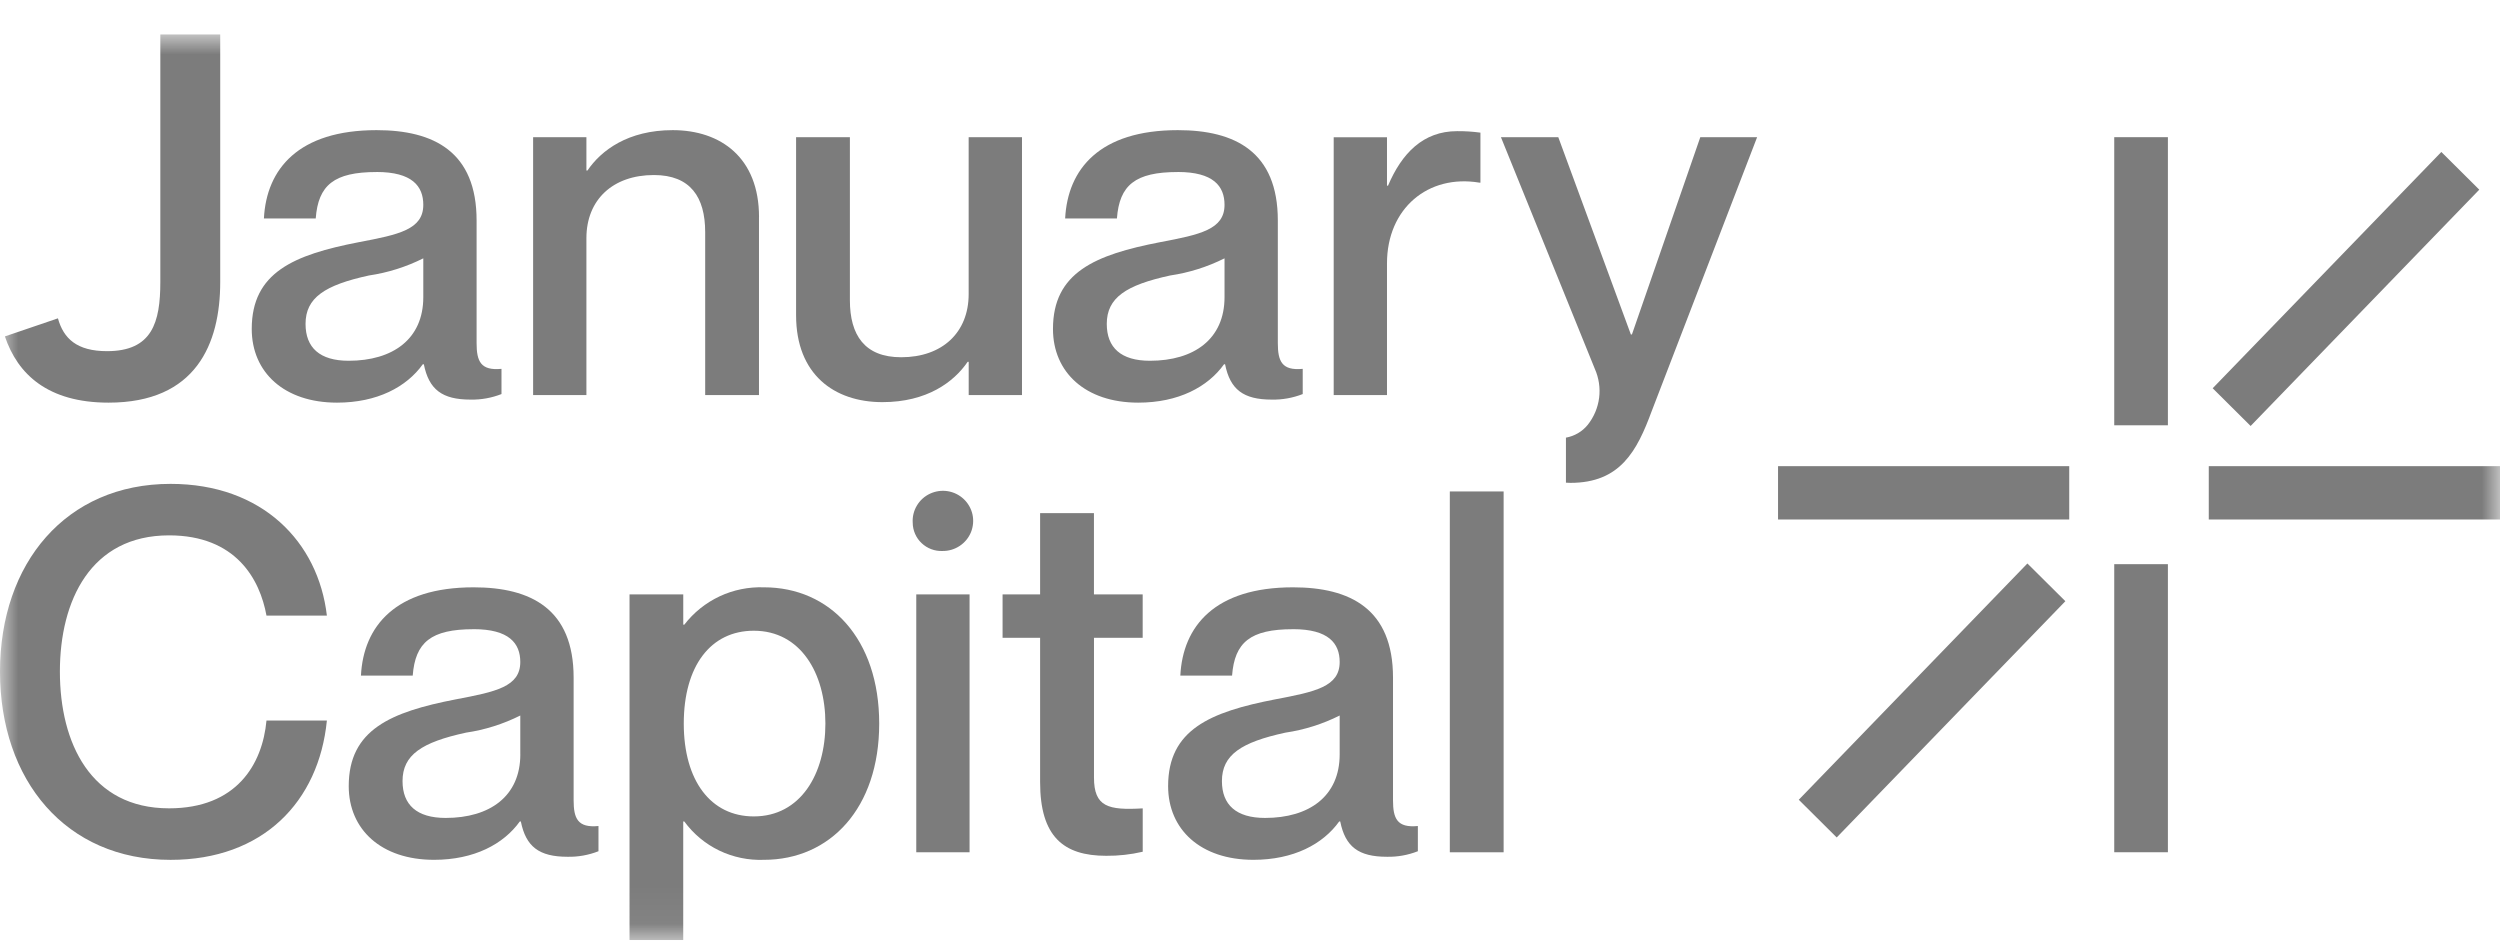
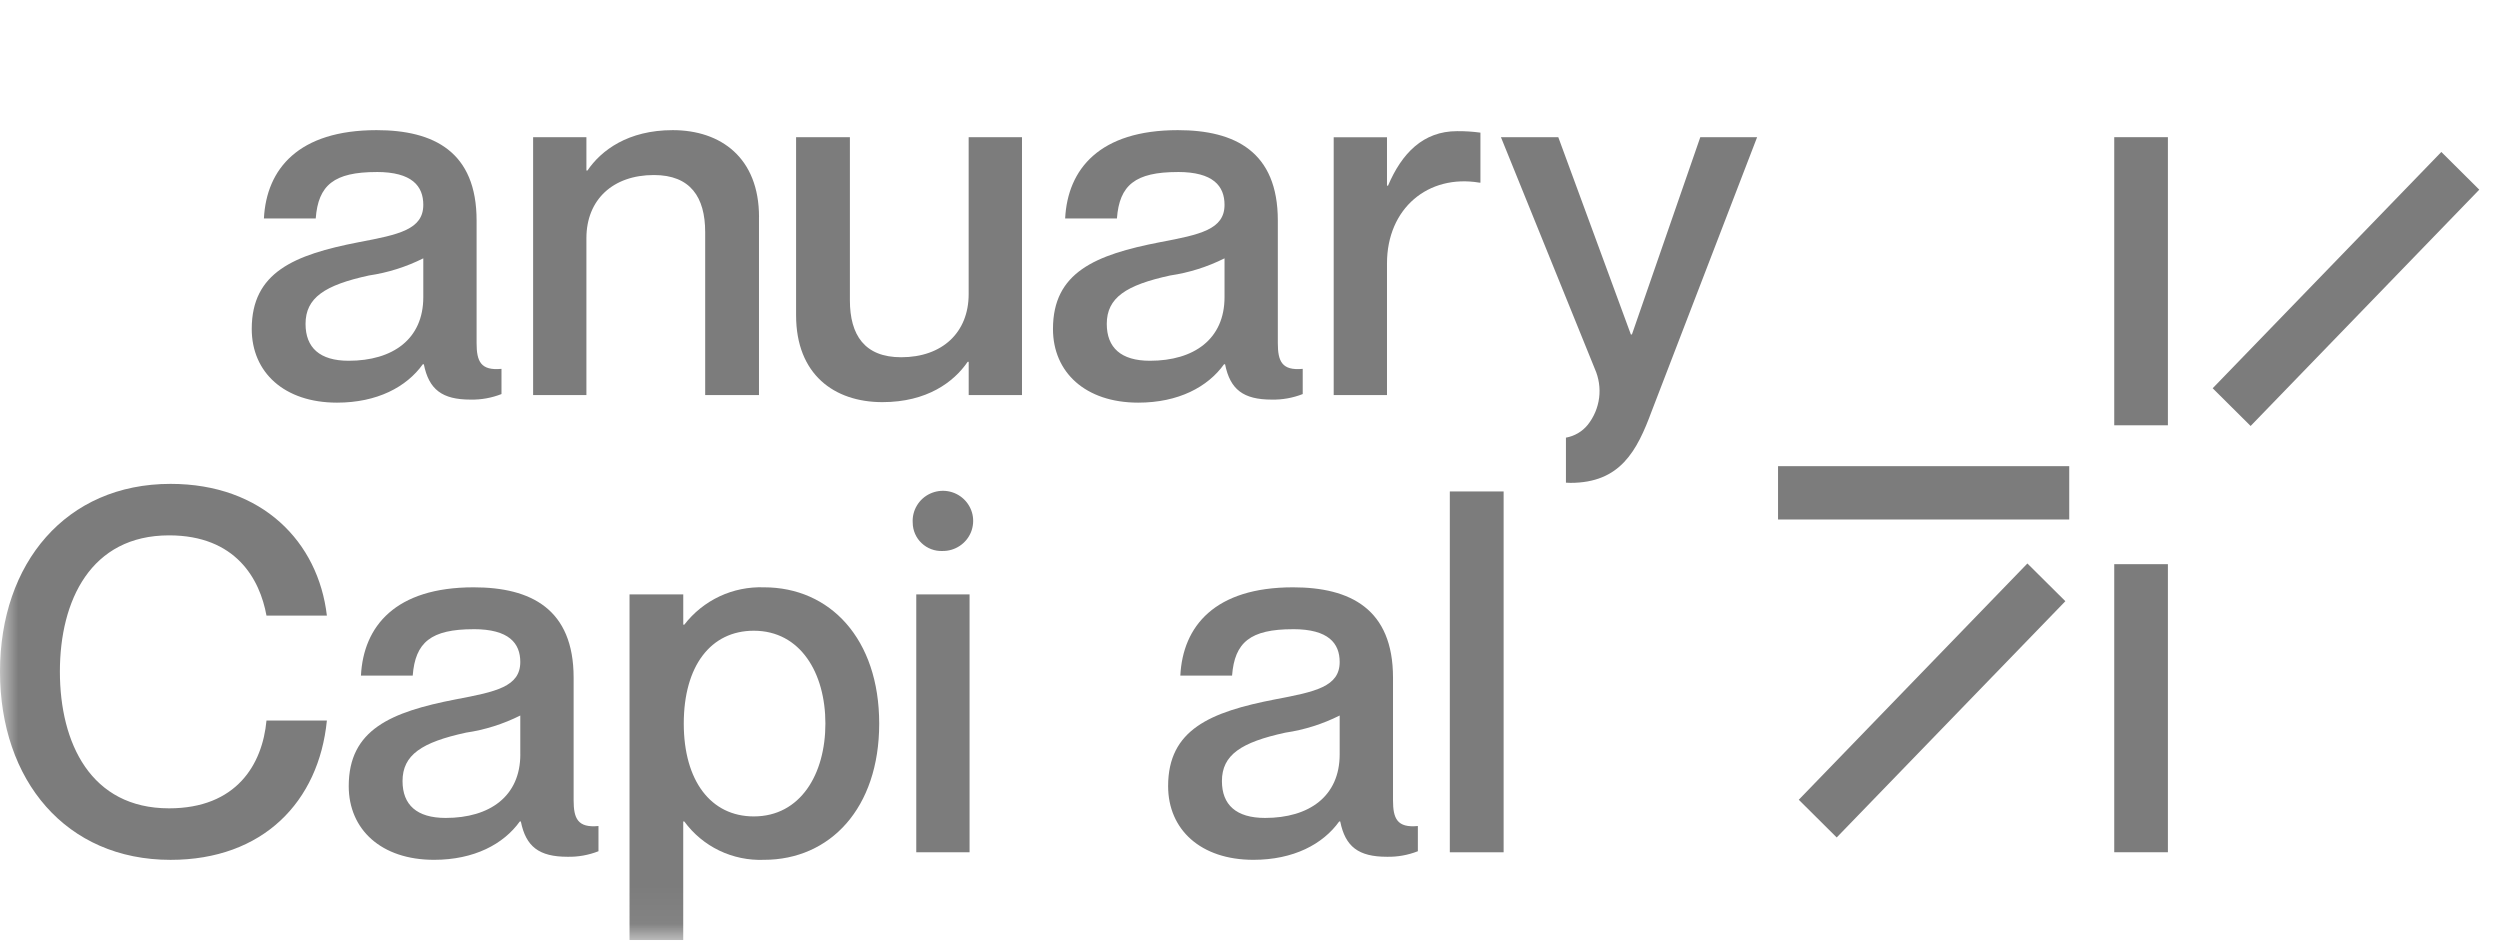
<svg xmlns="http://www.w3.org/2000/svg" width="69" height="26" viewBox="0 0 69 26" fill="none">
  <g id="logo_januarycapital_white" clip-path="url(#clip0_15819_84039)">
    <g id="Clip path group">
      <mask id="mask0_15819_84039" style="mask-type:luminance" maskUnits="userSpaceOnUse" x="-1" y="0" width="70" height="26">
        <g id="clip-path">
          <path id="Rectangle 15066" d="M68.999 0.946H-0V25.946H68.999V0.946Z" fill="white" />
        </g>
      </mask>
      <g mask="url(#mask0_15819_84039)">
        <g id="Group 13485">
          <path id="Path 14080" d="M10.394 4.748C9.217 4.748 8.783 5.11 8.714 6.029H7.284C7.354 4.664 8.237 3.592 10.394 3.592C11.977 3.592 13.154 4.191 13.154 6.085V9.469C13.154 9.971 13.266 10.236 13.841 10.18V10.876C13.569 10.983 13.278 11.035 12.986 11.029C12.202 11.029 11.838 10.751 11.698 10.054H11.669C11.221 10.681 10.409 11.113 9.301 11.113C7.845 11.113 6.948 10.277 6.948 9.079C6.948 7.519 8.11 7.032 9.904 6.684C11.01 6.475 11.683 6.335 11.683 5.653C11.683 5.138 11.375 4.747 10.394 4.747M11.683 8.201V7.13C11.212 7.366 10.706 7.526 10.184 7.603C8.965 7.868 8.433 8.216 8.433 8.94C8.433 9.595 8.825 9.957 9.623 9.957C10.843 9.957 11.683 9.358 11.683 8.202" fill="#7C7C7C" />
          <path id="Path 14081" d="M20.948 5.987V10.904H19.463V6.405C19.463 5.443 19.057 4.831 18.048 4.831C16.913 4.831 16.185 5.514 16.185 6.572V10.904H14.714V3.787H16.185V4.706H16.214C16.592 4.149 17.334 3.592 18.567 3.592C19.899 3.592 20.949 4.358 20.949 5.988" fill="#7C7C7C" />
          <path id="Path 14082" d="M28.207 3.787V10.904H26.736V9.985H26.708C26.329 10.542 25.587 11.099 24.354 11.099C23.023 11.099 21.972 10.333 21.972 8.703V3.787H23.457V8.286C23.457 9.248 23.863 9.86 24.872 9.86C26.007 9.86 26.735 9.177 26.735 8.118V3.787H28.207Z" fill="#7C7C7C" />
          <path id="Path 14083" d="M32.507 4.748C31.33 4.748 30.896 5.11 30.827 6.029H29.398C29.468 4.664 30.351 3.592 32.508 3.592C34.091 3.592 35.268 4.191 35.268 6.085V9.469C35.268 9.971 35.38 10.236 35.955 10.18V10.876C35.683 10.983 35.392 11.035 35.1 11.029C34.316 11.029 33.952 10.751 33.812 10.054H33.783C33.335 10.681 32.523 11.113 31.415 11.113C29.959 11.113 29.062 10.277 29.062 9.079C29.062 7.519 30.224 7.032 32.018 6.684C33.124 6.475 33.797 6.335 33.797 5.653C33.797 5.138 33.489 4.747 32.508 4.747M33.797 8.201V7.13C33.326 7.366 32.82 7.526 32.298 7.603C31.079 7.868 30.547 8.216 30.547 8.94C30.547 9.595 30.939 9.957 31.738 9.957C32.957 9.957 33.797 9.358 33.797 8.202" fill="#7C7C7C" />
          <path id="Path 14084" d="M40.86 3.661V5.041H40.831C39.416 4.804 38.281 5.751 38.281 7.269V10.904H36.81V3.788H38.281V5.124H38.31C38.688 4.233 39.278 3.62 40.215 3.62C40.431 3.618 40.646 3.632 40.86 3.661" fill="#7C7C7C" />
          <path id="Path 14085" d="M4.665 14.776C2.507 14.776 1.653 16.572 1.653 18.536C1.653 20.513 2.507 22.31 4.665 22.31C6.528 22.31 7.243 21.098 7.355 19.887H9.022C8.799 22.13 7.257 23.732 4.707 23.732C1.822 23.732 -0 21.544 -0 18.536C-0 15.541 1.822 13.355 4.707 13.355C7.242 13.355 8.784 14.957 9.022 16.991H7.355C7.173 15.988 6.514 14.776 4.665 14.776" fill="#7C7C7C" />
          <path id="Path 14086" d="M13.072 17.366C11.895 17.366 11.461 17.728 11.391 18.647H9.962C10.032 17.282 10.914 16.21 13.072 16.21C14.655 16.21 15.832 16.809 15.832 18.703V22.087C15.832 22.589 15.944 22.854 16.518 22.798V23.494C16.246 23.601 15.956 23.653 15.664 23.647C14.879 23.647 14.515 23.369 14.375 22.672H14.347C13.898 23.299 13.085 23.731 11.979 23.731C10.522 23.731 9.625 22.895 9.625 21.697C9.625 20.137 10.788 19.65 12.581 19.302C13.688 19.093 14.36 18.953 14.36 18.271C14.36 17.756 14.052 17.365 13.071 17.365M14.36 20.819V19.748C13.889 19.984 13.383 20.144 12.861 20.221C11.642 20.486 11.11 20.834 11.11 21.558C11.11 22.213 11.502 22.575 12.301 22.575C13.52 22.575 14.361 21.976 14.361 20.82" fill="#7C7C7C" />
          <path id="Path 14087" d="M24.266 19.971C24.266 22.311 22.907 23.731 21.086 23.731C20.66 23.748 20.236 23.66 19.852 23.476C19.468 23.291 19.137 23.015 18.886 22.672H18.857V25.945H17.375V16.405H18.858V17.241H18.887C19.144 16.907 19.478 16.639 19.861 16.459C20.243 16.28 20.664 16.195 21.087 16.21C22.907 16.21 24.266 17.63 24.266 19.971ZM22.781 19.971C22.781 18.578 22.094 17.408 20.805 17.408C19.614 17.408 18.872 18.383 18.872 19.971C18.872 21.544 19.615 22.533 20.805 22.533C22.094 22.533 22.781 21.364 22.781 19.971Z" fill="#7C7C7C" />
          <path id="Path 14088" d="M25.191 14.427C25.18 14.261 25.221 14.095 25.307 13.952C25.392 13.809 25.52 13.694 25.672 13.624C25.824 13.554 25.994 13.53 26.159 13.557C26.325 13.584 26.478 13.66 26.6 13.775C26.721 13.889 26.805 14.038 26.841 14.201C26.876 14.364 26.861 14.534 26.799 14.688C26.736 14.843 26.627 14.975 26.488 15.067C26.348 15.16 26.184 15.209 26.017 15.207C25.91 15.212 25.804 15.195 25.705 15.158C25.605 15.121 25.514 15.064 25.437 14.991C25.36 14.919 25.298 14.831 25.256 14.734C25.214 14.637 25.191 14.533 25.191 14.427ZM26.76 23.522H25.289V16.405H26.76V23.522Z" fill="#7C7C7C" />
-           <path id="Path 14089" d="M30.194 17.603V21.461C30.194 22.269 30.586 22.367 31.539 22.311V23.508C31.208 23.585 30.869 23.623 30.53 23.62C29.353 23.62 28.707 23.091 28.707 21.586V17.603H27.671V16.405H28.707V14.163H30.193V16.405H31.538V17.603H30.194Z" fill="#7C7C7C" />
          <path id="Path 14090" d="M35.686 17.366C34.508 17.366 34.075 17.728 34.005 18.647H32.577C32.646 17.282 33.529 16.21 35.687 16.21C37.27 16.21 38.447 16.809 38.447 18.703V22.087C38.447 22.589 38.558 22.854 39.133 22.798V23.494C38.861 23.601 38.571 23.653 38.279 23.647C37.494 23.647 37.13 23.369 36.99 22.672H36.962C36.514 23.299 35.701 23.731 34.594 23.731C33.137 23.731 32.24 22.895 32.24 21.697C32.24 20.137 33.403 19.65 35.196 19.302C36.303 19.093 36.975 18.953 36.975 18.271C36.975 17.756 36.667 17.365 35.687 17.365M36.975 20.819V19.748C36.505 19.984 35.999 20.144 35.477 20.221C34.258 20.486 33.725 20.834 33.725 21.558C33.725 22.213 34.118 22.575 34.916 22.575C36.135 22.575 36.975 21.976 36.975 20.82" fill="#7C7C7C" />
          <path id="Rectangle 15061" d="M41.5 13.564H40.015V23.523H41.5V13.564Z" fill="#7C7C7C" />
-           <path id="Path 14091" d="M4.425 0.946V7.784C4.425 8.898 4.201 9.692 2.954 9.692C2.12 9.692 1.753 9.343 1.599 8.786L0.135 9.285C0.489 10.334 1.324 11.113 2.996 11.113C5.406 11.113 6.078 9.497 6.078 7.784V0.946H4.425Z" fill="#7C7C7C" />
          <path id="Path 14092" d="M46.928 3.787L45.041 9.232H45.012L43.009 3.787H41.426L44.017 10.18C44.129 10.431 44.17 10.708 44.136 10.98C44.101 11.253 43.992 11.511 43.821 11.726C43.67 11.912 43.456 12.037 43.22 12.079V13.322C43.262 13.324 43.301 13.327 43.345 13.327C44.718 13.327 45.18 12.45 45.586 11.35L48.496 3.787H46.928Z" fill="#7C7C7C" />
          <path id="Rectangle 15062" d="M57.111 12.866H49.074V14.338H57.111V12.866Z" fill="#7C7C7C" />
          <path id="Rectangle 15063" d="M59.834 15.571H58.353V23.522H59.834V15.571Z" fill="#7C7C7C" />
-           <path id="Rectangle 15064" d="M69 12.866H60.962V14.338H69V12.866Z" fill="#7C7C7C" />
          <path id="Rectangle 15065" d="M59.834 3.786H58.353V11.738H59.834V3.786Z" fill="#7C7C7C" />
          <path id="Path 14093" d="M68.428 5.235L67.381 4.194L61.07 10.716L62.117 11.757L68.428 5.235Z" fill="#7C7C7C" />
          <path id="Path 14094" d="M57.004 16.593L55.956 15.552L49.646 22.073L50.693 23.114L57.004 16.593Z" fill="#7C7C7C" />
        </g>
      </g>
    </g>
  </g>
  <defs>
    <clipPath id="clip0_15819_84039">
      <rect width="69" height="25" fill="white" transform="translate(-0 0.946)" />
    </clipPath>
  </defs>
</svg>